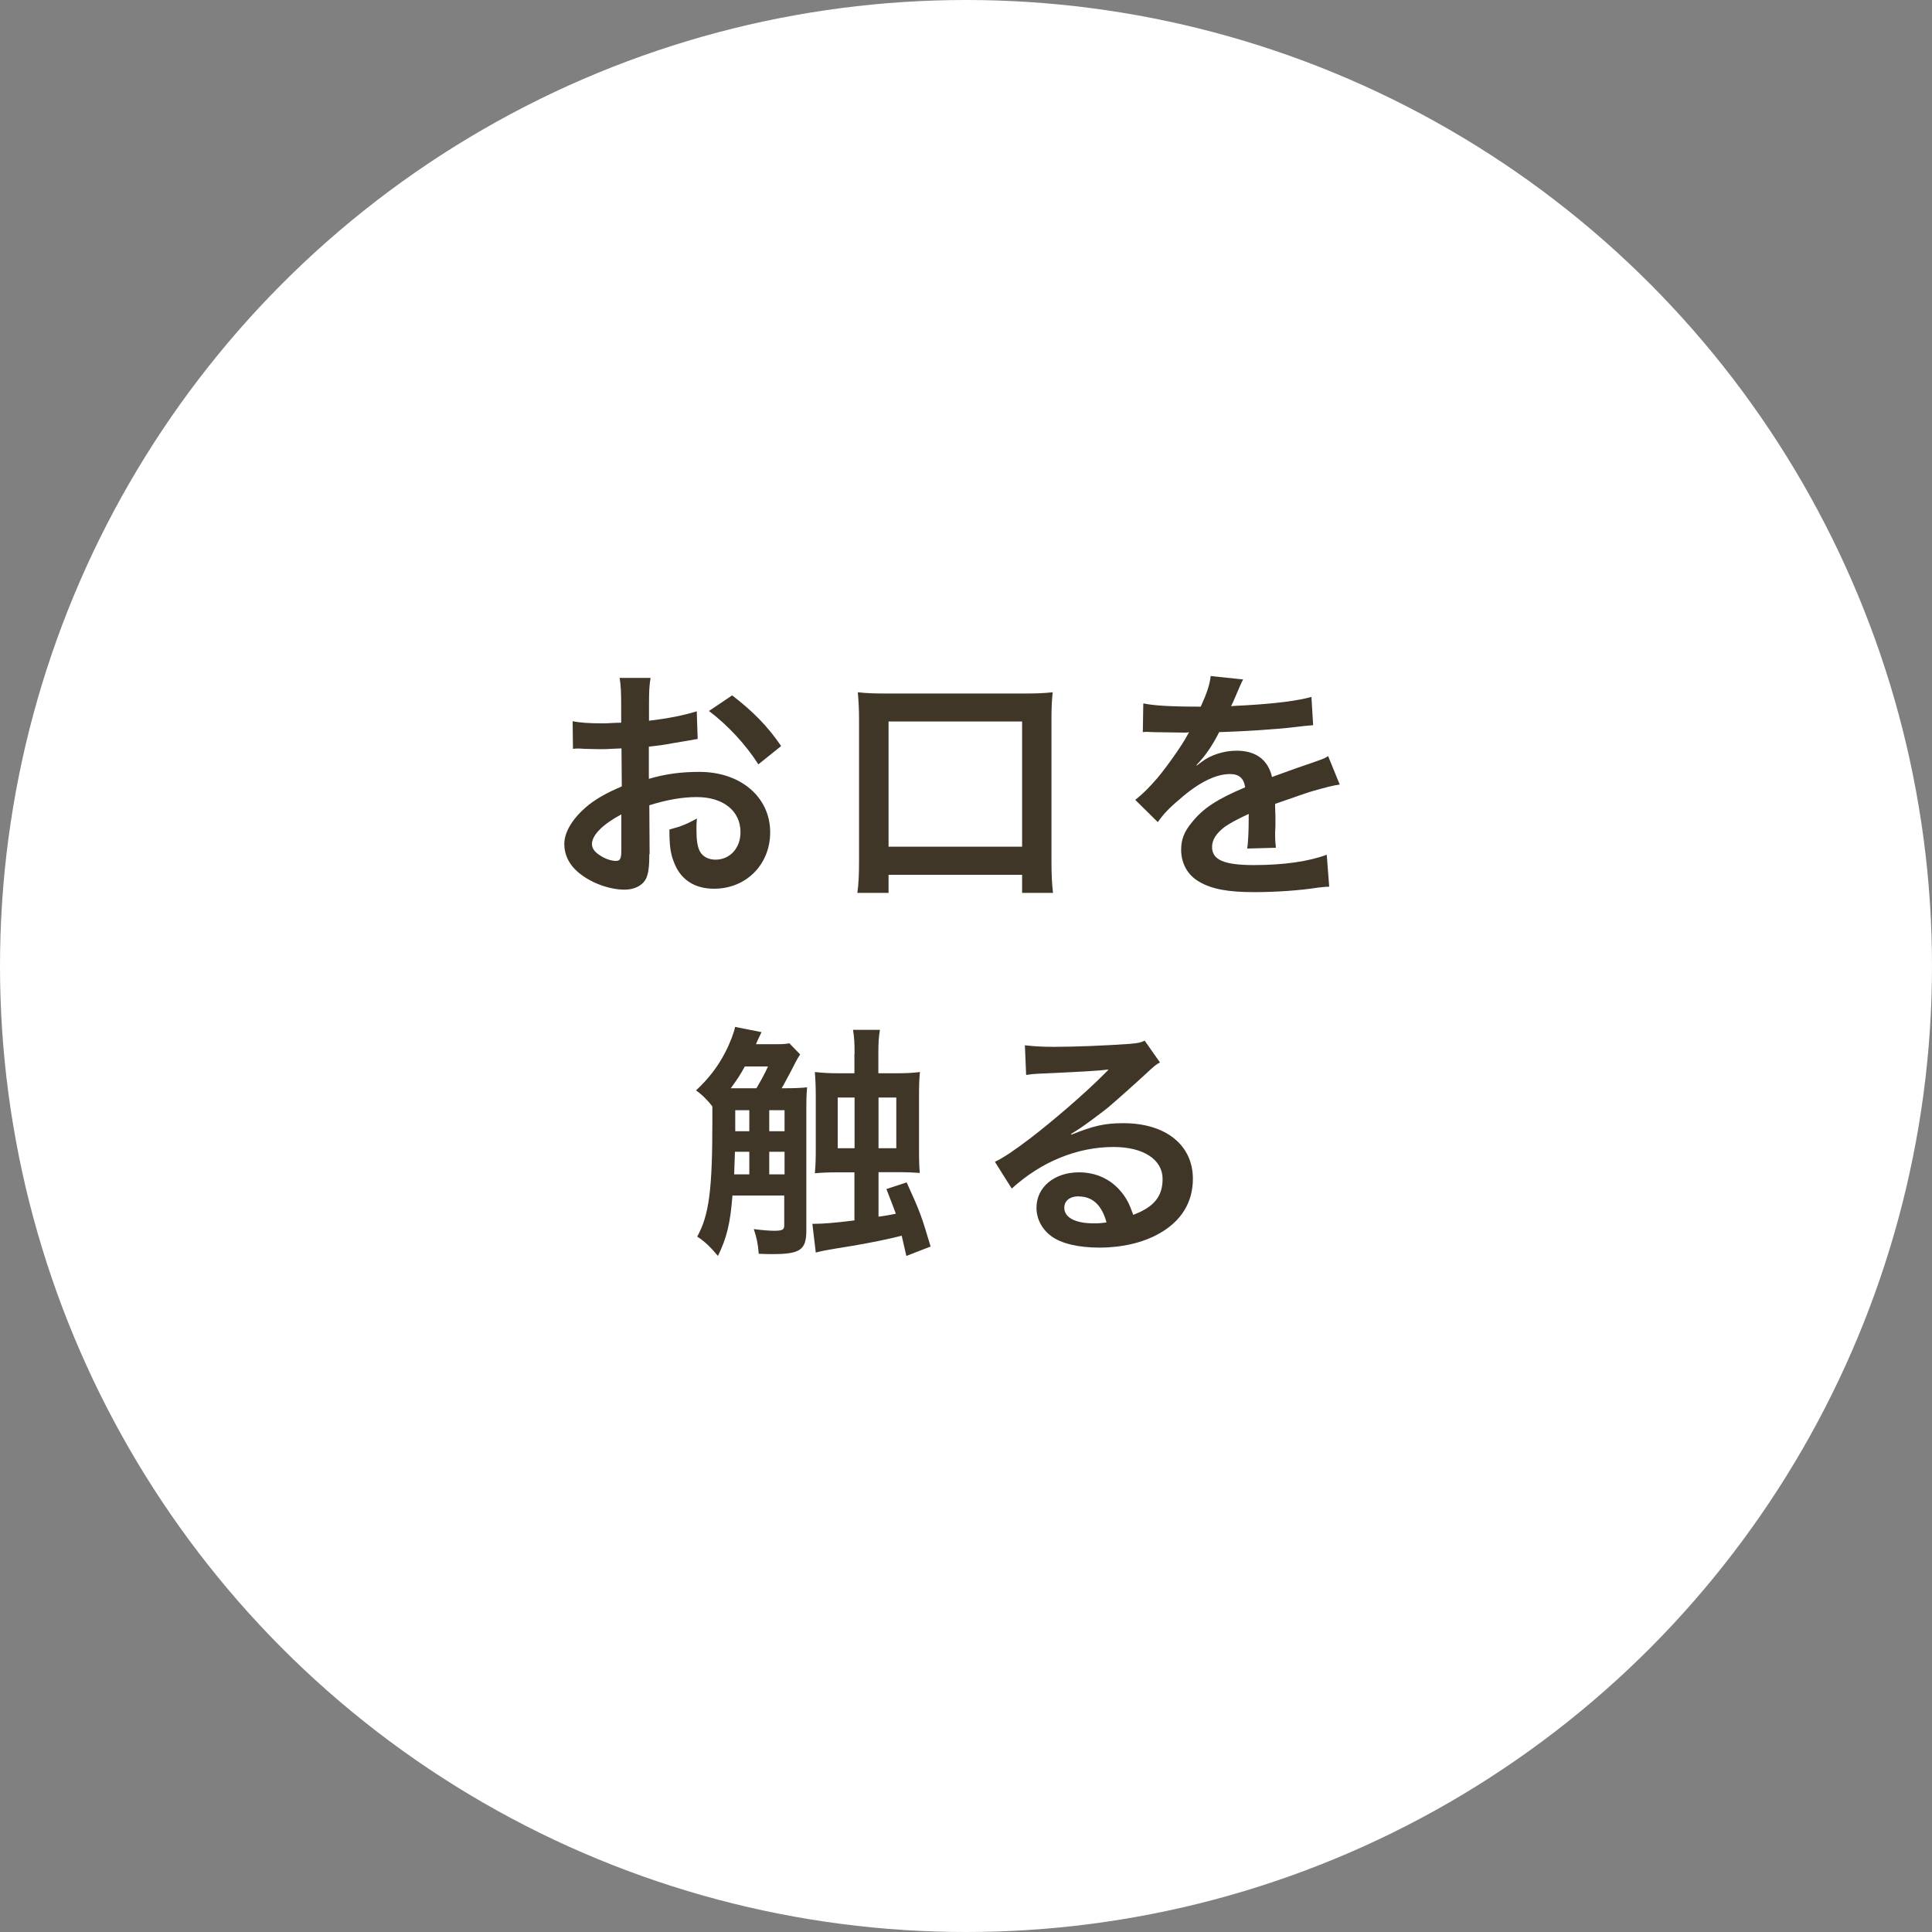
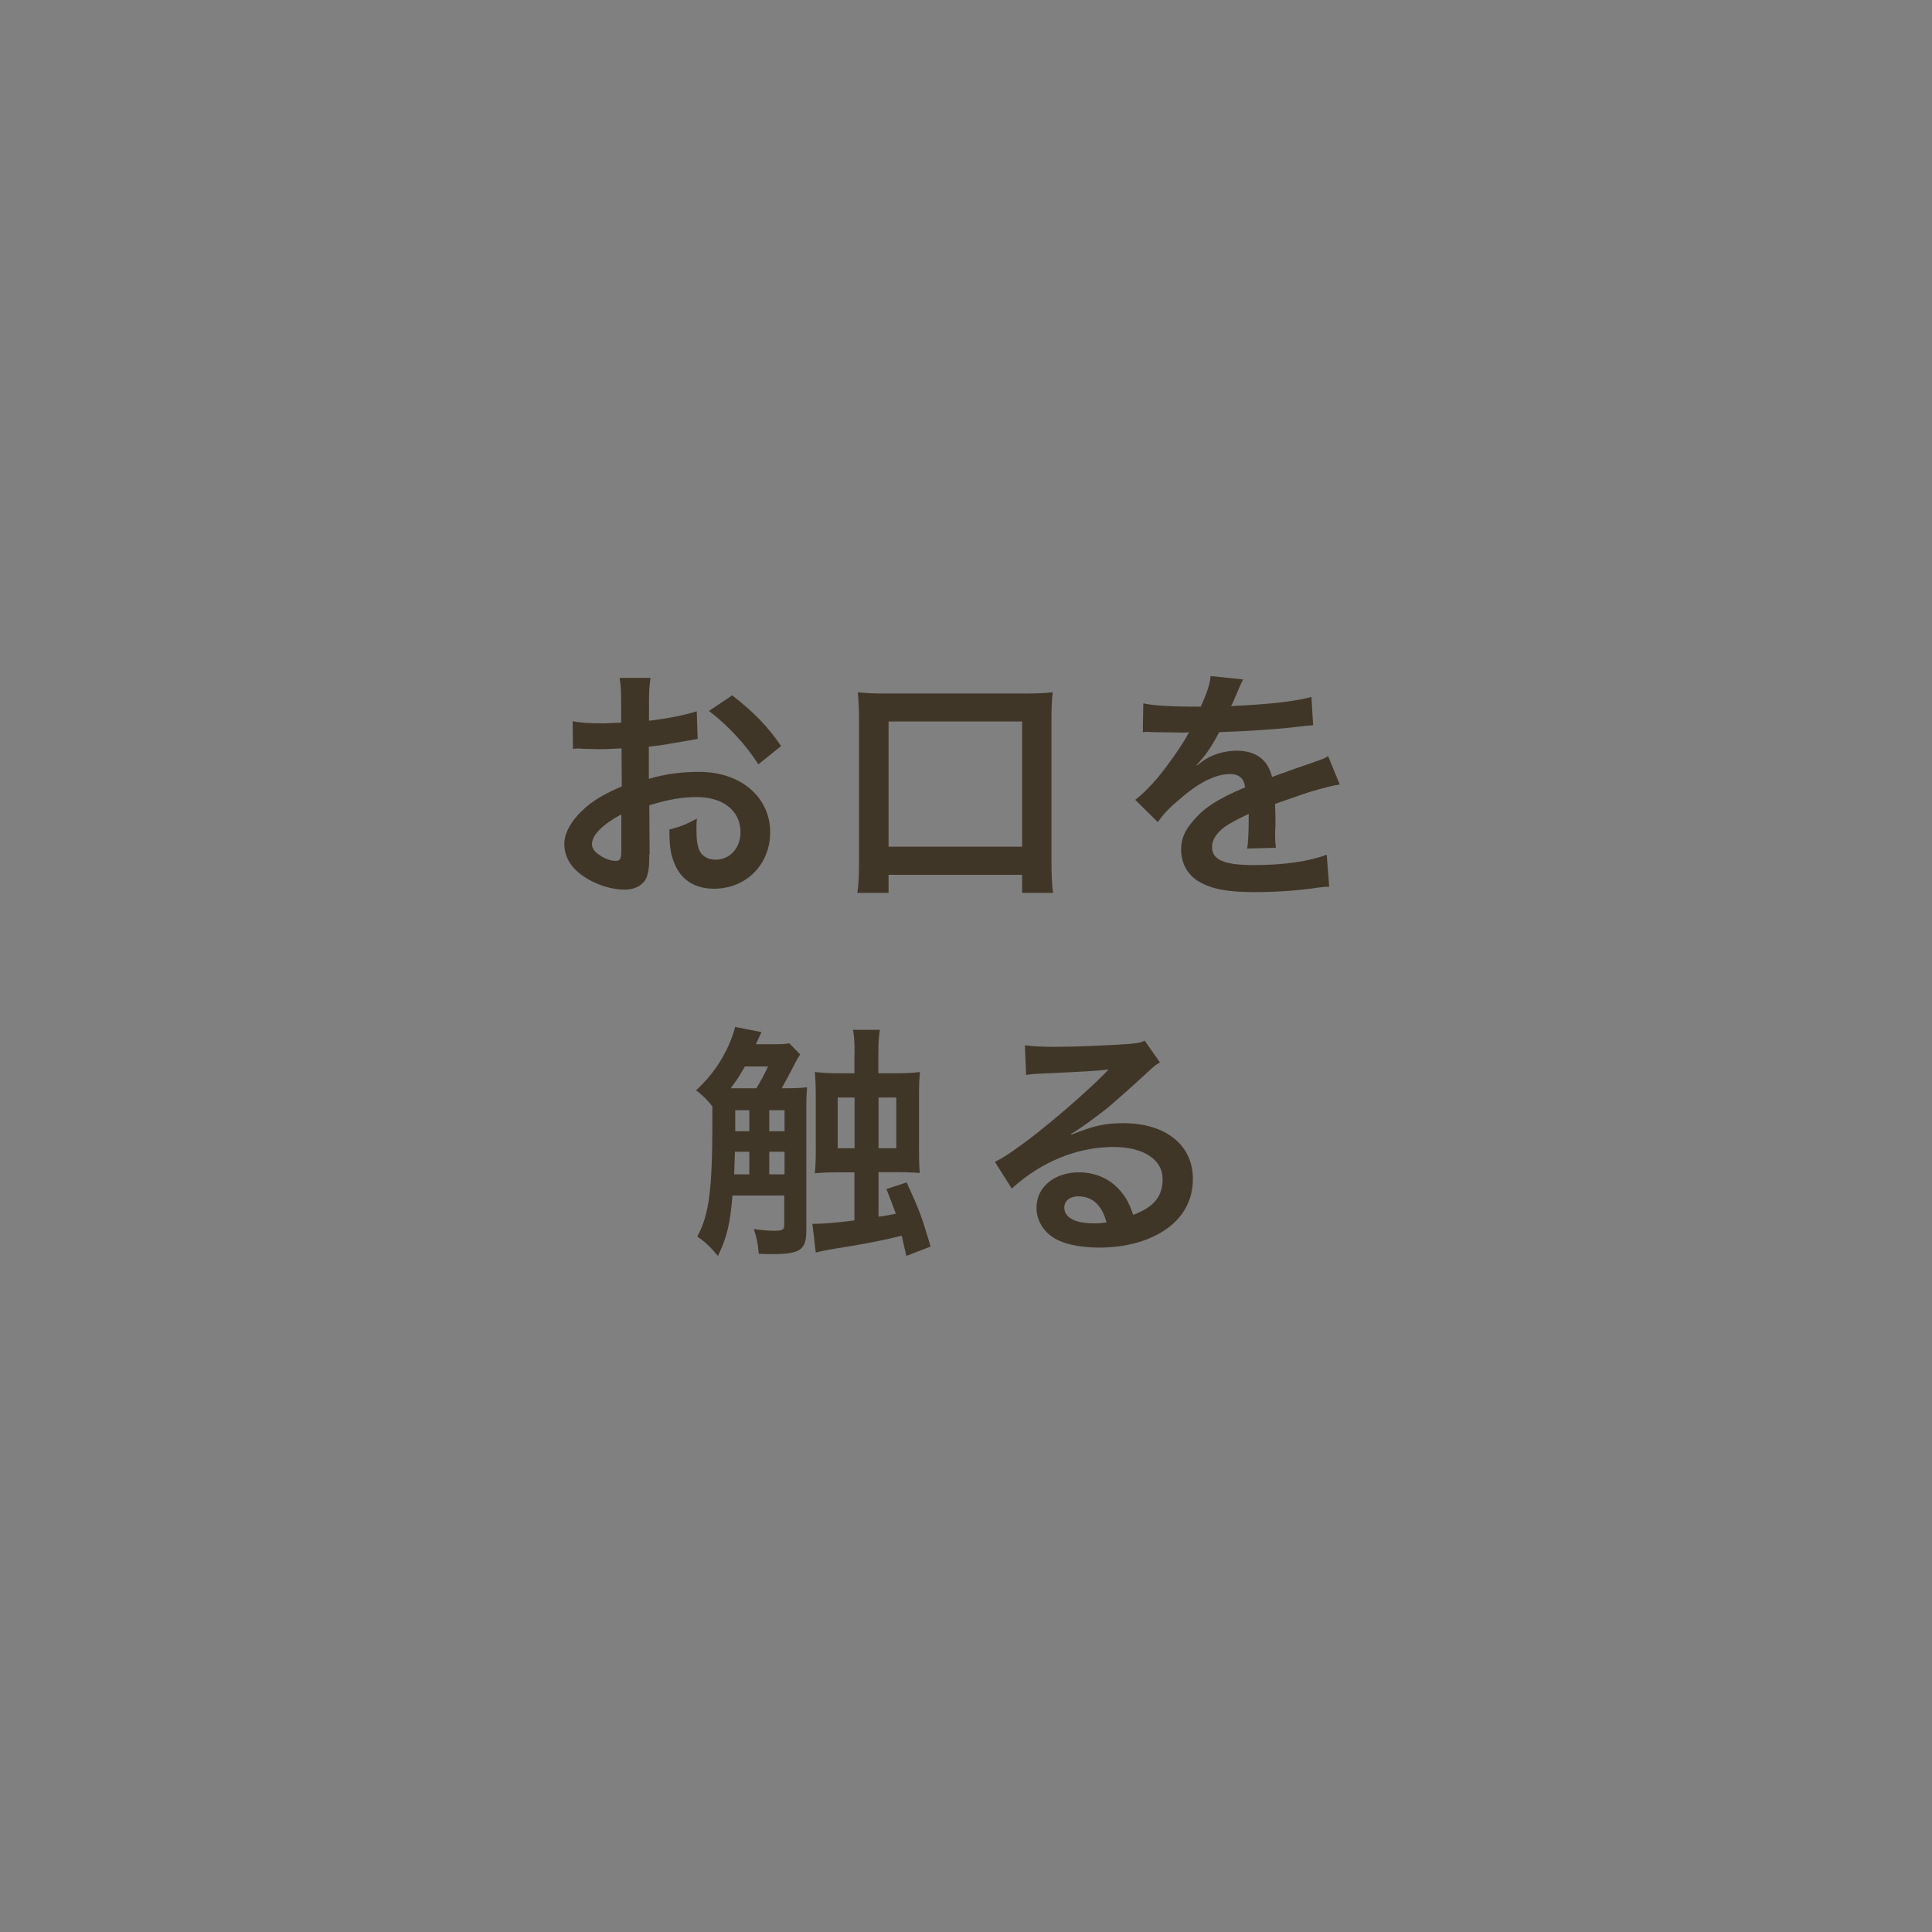
<svg xmlns="http://www.w3.org/2000/svg" id="_イヤー_2" viewBox="0 0 125 125">
  <rect x="0" y="0" width="125" height="125" fill="#808080" stroke="none" />
  <defs>
    <style>.cls-1{fill:#fff;}.cls-2{fill:#403628;}</style>
  </defs>
  <g id="contents">
    <g>
-       <circle class="cls-1" cx="62.5" cy="62.5" r="62.5" />
      <g>
        <path class="cls-2" d="M42.01,55.27c0,.66-.03,1.04-.13,1.36-.14,.56-.72,.93-1.47,.93-1.01,0-2.22-.45-3.02-1.14-.58-.5-.88-1.12-.88-1.81,0-.75,.5-1.6,1.38-2.37,.58-.5,1.28-.91,2.34-1.36l-.02-2.46q-.13,0-.66,.03c-.24,.02-.46,.02-.86,.02-.24,0-.69-.02-.88-.02-.21-.02-.35-.02-.4-.02-.06,0-.19,0-.34,.02l-.02-1.79c.45,.1,1.09,.14,1.94,.14,.16,0,.34,0,.56-.02,.38-.02,.46-.02,.64-.02v-1.06c0-.91-.02-1.33-.1-1.84h2c-.08,.51-.1,.85-.1,1.75v1.02c1.2-.14,2.27-.35,3.09-.61l.06,1.79c-.29,.05-.59,.1-1.7,.29-.53,.1-.85,.14-1.46,.21v2.08c1.09-.32,2.1-.45,3.27-.45,2.67,0,4.58,1.63,4.58,3.91,0,2.08-1.55,3.65-3.63,3.65-1.3,0-2.21-.62-2.62-1.78-.21-.54-.27-1.07-.27-2.05,.82-.22,1.09-.34,1.78-.71-.03,.3-.03,.45-.03,.71,0,.67,.06,1.1,.22,1.41,.18,.34,.56,.54,1.01,.54,.94,0,1.62-.75,1.62-1.78,0-1.38-1.12-2.27-2.83-2.27-.96,0-1.94,.18-3.07,.53l.02,3.15Zm-1.81-2.58c-1.2,.64-1.9,1.34-1.9,1.92,0,.27,.16,.51,.53,.74,.32,.22,.72,.35,1.02,.35,.27,0,.35-.14,.35-.67v-2.34Zm8.87-3.23c-.8-1.26-1.97-2.53-3.2-3.46l1.5-1.01c1.39,1.07,2.32,2.03,3.17,3.28l-1.47,1.18Z" />
        <path class="cls-2" d="M55.47,57.77c.08-.56,.11-1.15,.11-2.03v-9.19c0-.7-.03-1.2-.08-1.76,.54,.06,1.02,.08,1.78,.08h9.04c.75,0,1.23-.02,1.79-.08-.06,.54-.08,1.01-.08,1.76v9.19c0,.82,.03,1.47,.1,2.03h-2v-1.17h-8.64v1.17h-2.02Zm2.02-2.99h8.64v-8.1h-8.64v8.1Z" />
        <path class="cls-2" d="M73.98,45.51c.66,.14,1.68,.21,3.71,.21,.43-.96,.58-1.44,.64-1.98l2.1,.22q-.1,.16-.64,1.44c-.08,.18-.11,.22-.14,.29q.13-.02,1.01-.06c1.86-.11,3.31-.29,4.19-.54l.11,1.83q-.45,.03-1.26,.13c-1.17,.14-3.2,.27-4.82,.32-.46,.91-.91,1.55-1.47,2.13l.02,.03q.11-.08,.32-.24c.59-.45,1.44-.72,2.26-.72,1.25,0,2.03,.59,2.29,1.7,1.23-.45,2.05-.74,2.45-.87,.86-.3,.93-.32,1.18-.48l.75,1.84c-.45,.06-.93,.19-1.78,.43-.22,.06-1.02,.34-2.4,.82v.18q.02,.42,.02,.64v.64c-.02,.27-.02,.42-.02,.53,0,.35,.02,.58,.05,.85l-1.86,.05c.06-.29,.1-1.1,.1-1.86v-.38c-.78,.37-1.2,.59-1.54,.83-.56,.42-.83,.85-.83,1.31,0,.83,.77,1.17,2.71,1.17s3.57-.24,4.71-.67l.16,2.07c-.27,0-.35,.02-.74,.06-1.15,.18-2.69,.29-4.1,.29-1.7,0-2.75-.19-3.57-.67-.74-.42-1.17-1.18-1.17-2.07,0-.66,.19-1.17,.7-1.78,.72-.9,1.63-1.5,3.44-2.26-.08-.59-.4-.86-.98-.86-.93,0-2.05,.56-3.28,1.65-.67,.56-1.04,.96-1.39,1.46l-1.46-1.44c.42-.32,.88-.77,1.44-1.42,.62-.74,1.6-2.13,1.92-2.74q.06-.13,.13-.21c-.06,0-.27,.02-.27,.02-.26,0-1.66-.03-2.02-.03q-.3-.02-.45-.02s-.14,0-.26,.02l.03-1.82Z" />
        <path class="cls-2" d="M50.7,70.41c.74,0,1.1-.02,1.52-.06-.03,.32-.05,.66-.05,1.31v7.94c0,1.26-.38,1.54-2.18,1.54-.19,0-.45,0-.9-.02-.05-.64-.13-1.04-.32-1.6,.58,.08,1.06,.11,1.31,.11,.53,0,.66-.06,.66-.34v-1.94h-3.35c-.14,1.82-.37,2.74-.94,3.91-.46-.56-.88-.96-1.34-1.25,.77-1.41,.98-3.01,.98-7.48v-.94c-.27-.37-.7-.8-1.06-1.04,.8-.74,1.42-1.54,1.89-2.46,.29-.54,.58-1.31,.64-1.65l1.71,.34q-.06,.11-.22,.46-.02,.06-.14,.32h1.31c.48,0,.66-.02,.85-.06l.7,.72c-.11,.16-.21,.34-.3,.51-.21,.42-.42,.82-.64,1.22-.1,.19-.16,.3-.26,.46h.13Zm-1.76,0c.29-.5,.5-.86,.75-1.41h-1.5c-.32,.59-.51,.86-.91,1.41h1.67Zm-.46,5.57v-1.46h-.93c-.02,.45-.03,1.06-.05,1.46h.98Zm-.91-4.15v1.36h.91v-1.36h-.91Zm3.19,0h-.99v1.36h.99v-1.36Zm0,2.69h-.99v1.46h.99v-1.46Zm4.53-6.34c0-.72-.02-1.04-.1-1.55h1.74c-.08,.5-.1,.82-.1,1.55v1.26h1.12c.72,0,1.07-.02,1.57-.08-.05,.48-.06,.93-.06,1.6v3.33c0,.93,.02,1.22,.05,1.6-.38-.03-.78-.05-1.41-.05h-1.26v2.88c.43-.06,.74-.11,1.12-.19q-.14-.4-.61-1.6l1.31-.43c.88,1.94,.94,2.11,1.55,4.15l-1.57,.61c-.06-.26-.16-.69-.3-1.31q-.22,.05-.66,.16c-.78,.18-2.16,.45-3.54,.66-.77,.13-.93,.16-1.36,.27l-.22-1.86h.14c.54,0,1.33-.06,2.58-.22v-3.11h-.99c-.78,0-1.09,.02-1.57,.06,.05-.51,.06-.96,.06-1.6v-3.35c0-.59-.02-1.1-.06-1.6,.56,.06,.91,.08,1.55,.08h1.01v-1.26Zm-1.09,2.83v3.28h1.09v-3.28h-1.09Zm3.79,3.28v-3.28h-1.15v3.28h1.15Z" />
        <path class="cls-2" d="M69.32,73.41c1.46-.58,2.16-.74,3.36-.74,2.74,0,4.5,1.41,4.5,3.6,0,1.52-.75,2.74-2.18,3.54-1.04,.59-2.4,.91-3.87,.91-1.34,0-2.47-.26-3.11-.74-.61-.45-.96-1.12-.96-1.84,0-1.33,1.15-2.29,2.75-2.29,1.12,0,2.1,.46,2.77,1.31,.32,.4,.5,.75,.74,1.44,1.33-.5,1.9-1.18,1.9-2.32,0-1.25-1.23-2.07-3.17-2.07-2.34,0-4.67,.94-6.59,2.69l-1.09-1.73c.56-.27,1.2-.7,2.26-1.5,1.49-1.14,3.57-2.93,4.79-4.16,.03-.03,.19-.19,.29-.29l-.02-.02c-.61,.08-1.63,.14-4.53,.27-.35,.02-.46,.03-.77,.08l-.08-1.92c.54,.06,1.01,.1,1.89,.1,1.36,0,3.31-.08,4.87-.19,.56-.05,.74-.08,.99-.21l.99,1.41c-.27,.14-.38,.24-.83,.66-.8,.74-1.97,1.78-2.51,2.24-.29,.24-1.44,1.1-1.76,1.31q-.4,.27-.66,.42l.03,.03Zm.48,3.99c-.58,0-.94,.29-.94,.74,0,.64,.72,1.01,1.9,1.01,.3,0,.38,0,.83-.06-.29-1.1-.9-1.68-1.79-1.68Z" />
      </g>
    </g>
  </g>
</svg>